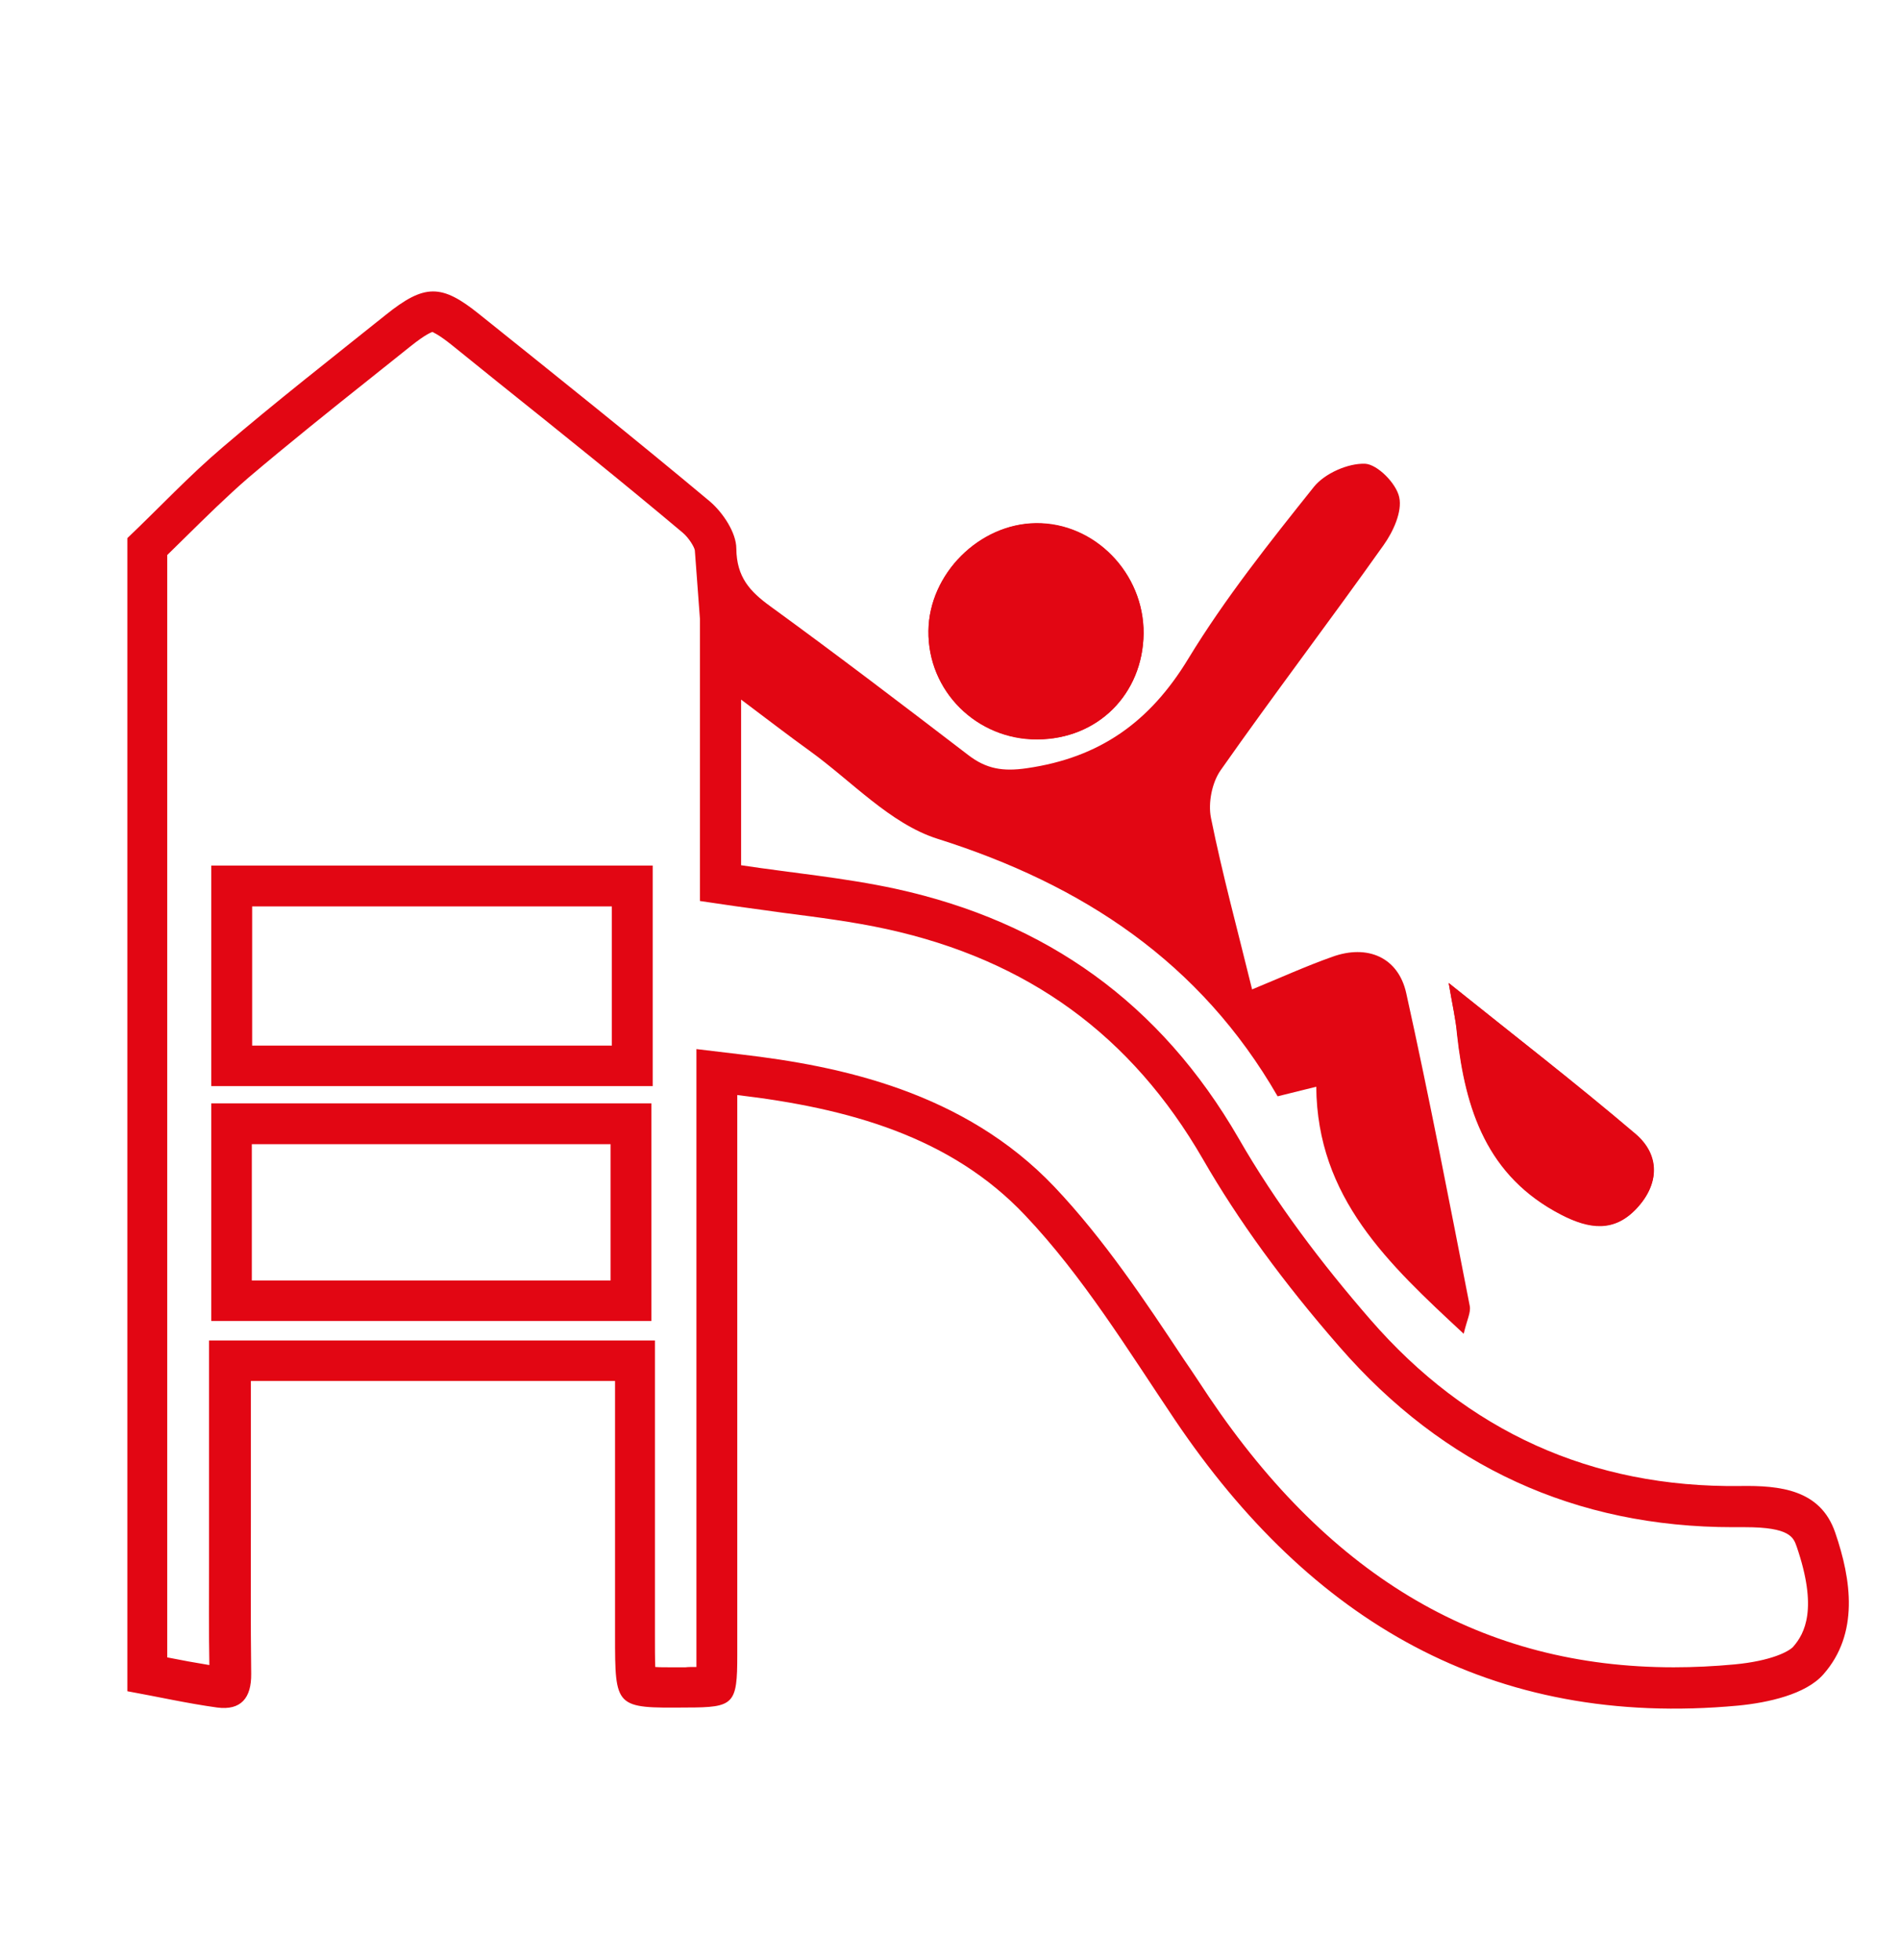
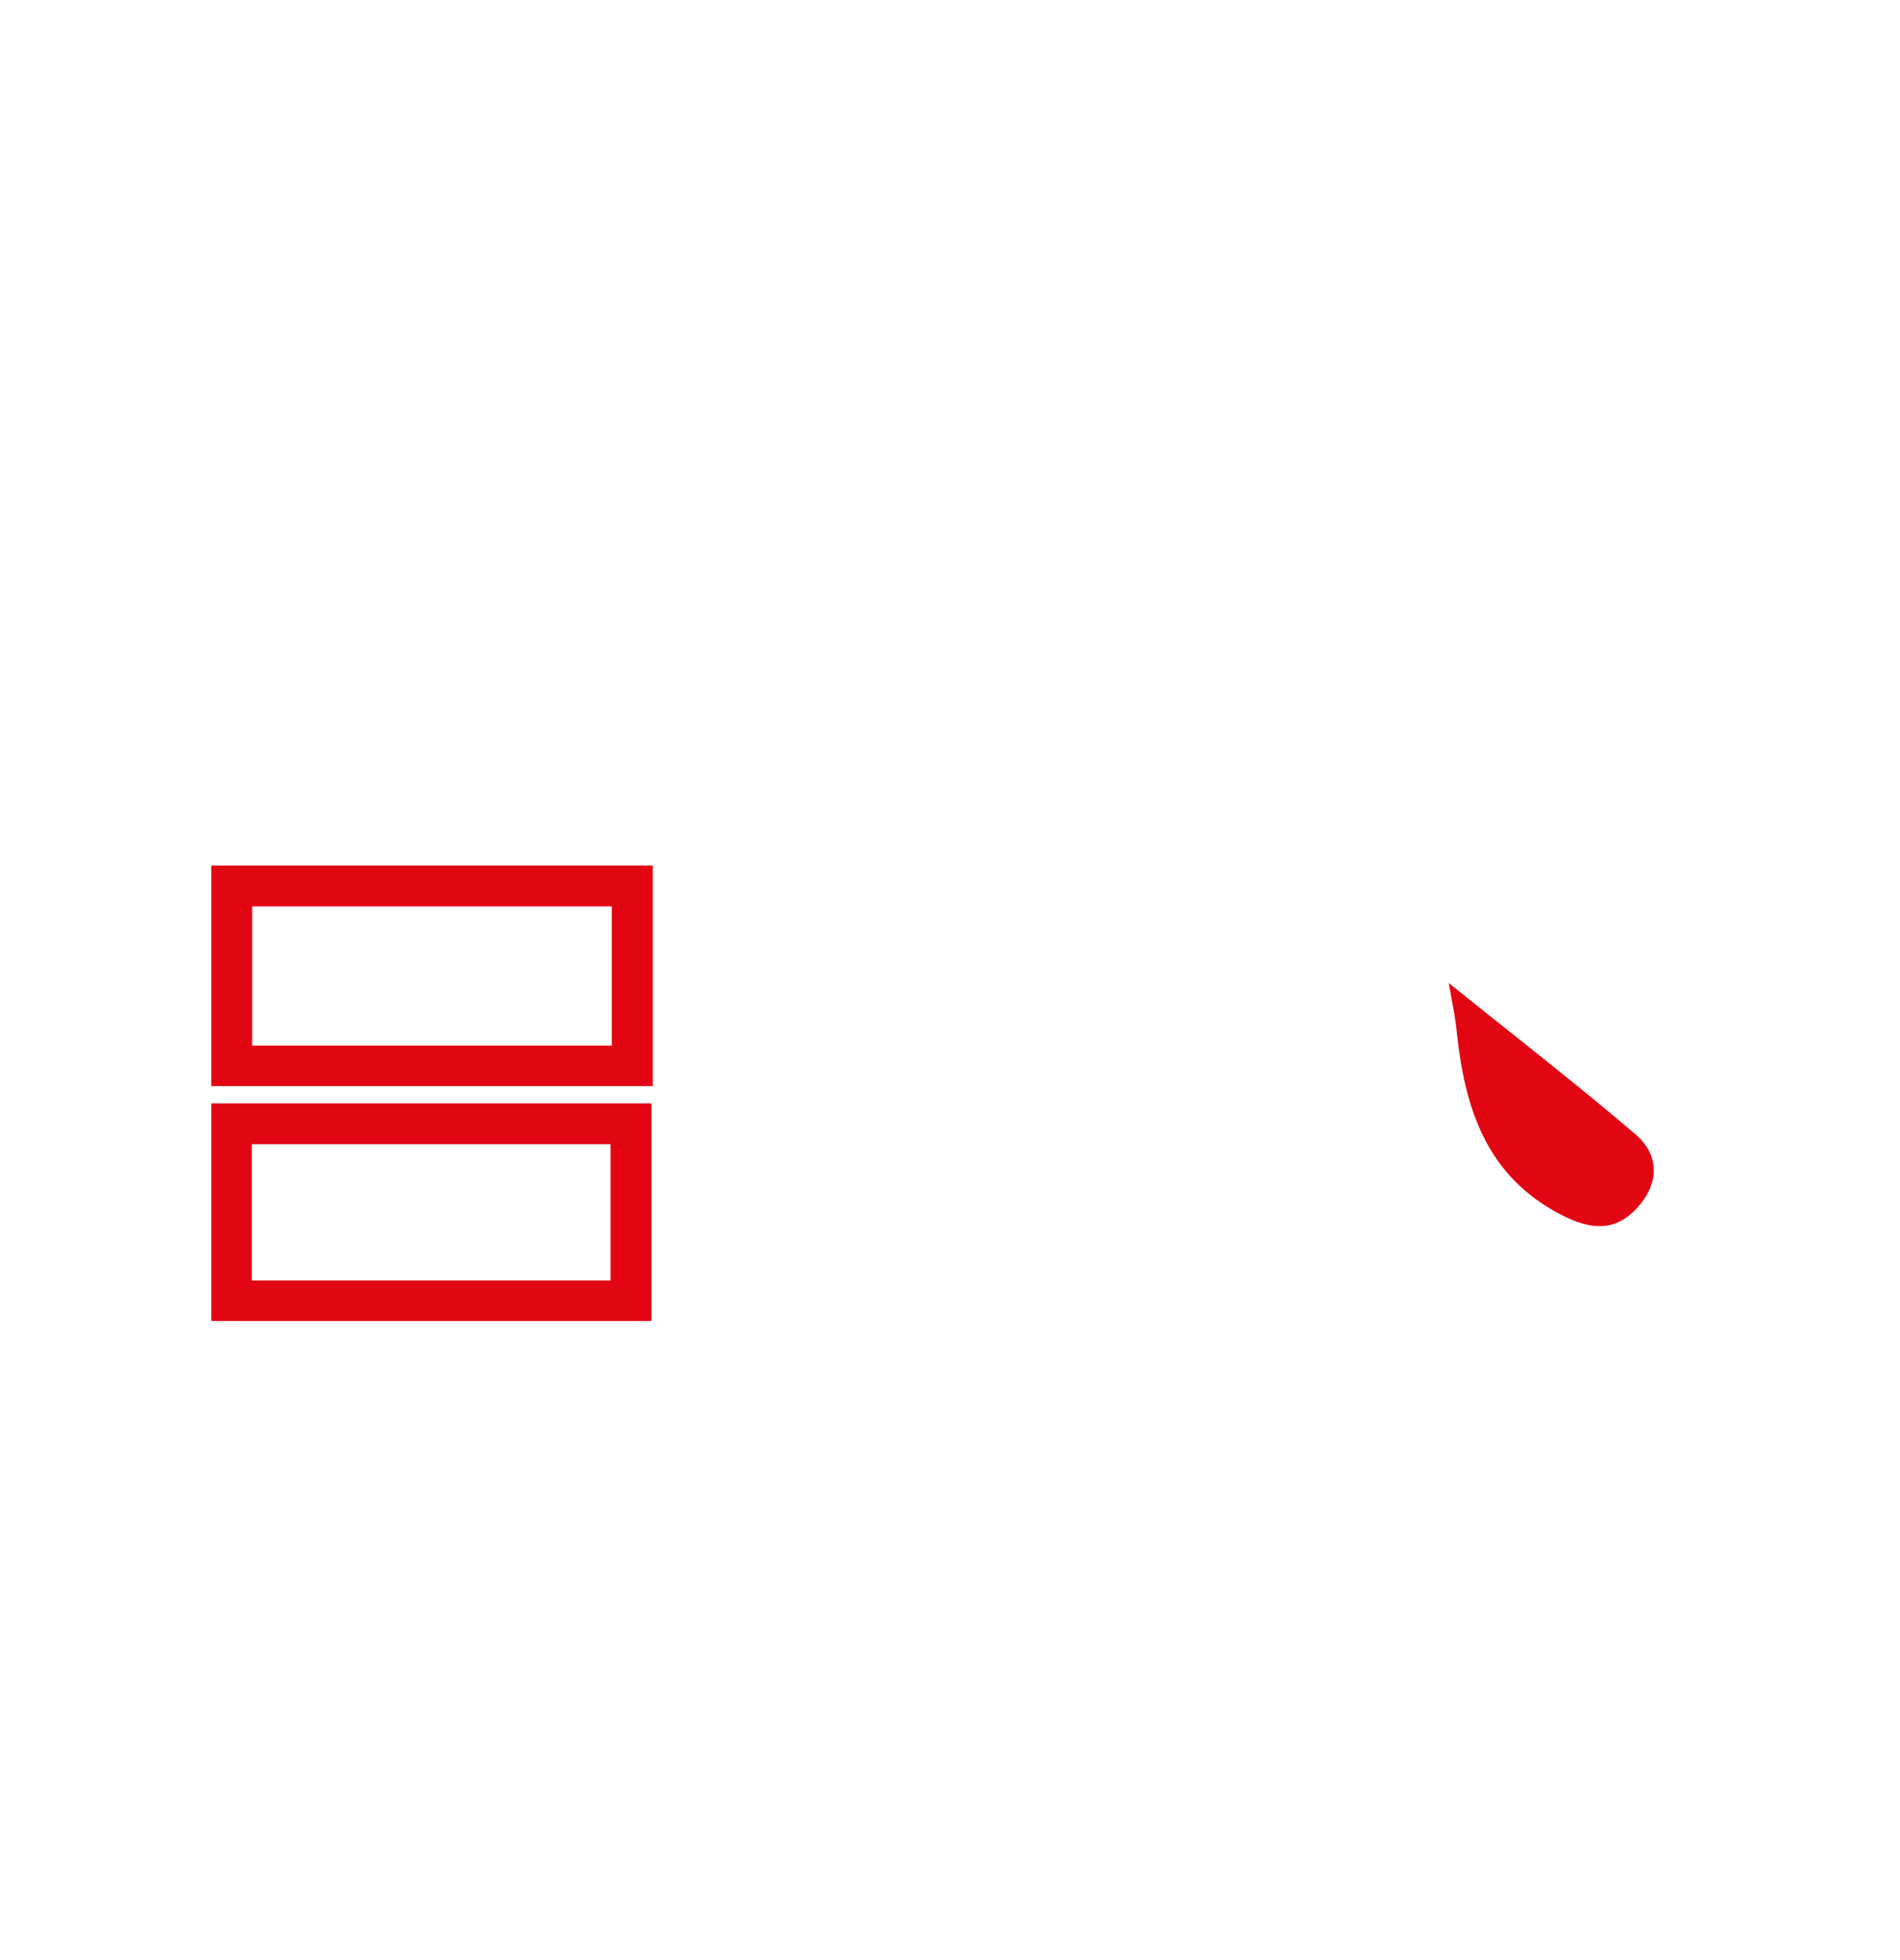
<svg xmlns="http://www.w3.org/2000/svg" version="1.1" id="Layer_1_2_" x="0px" y="0px" viewBox="0 0 595.3 614" style="enable-background:new 0 0 595.3 614;" xml:space="preserve">
  <style type="text/css">
	.st0{fill:#E20613;}
</style>
-   <path class="st0" d="M358.3,198.5c0.2-18.9-15.3-34.8-33.7-34.6c-17.8,0.2-33.5,15.9-33.7,33.7c-0.2,18.8,15.1,34.1,34.1,34  C343.9,231.7,358.1,217.5,358.3,198.5z M453.9,308c1.1,6.8,2.2,11.4,2.7,16c2.6,23.6,9.4,44.5,32.6,56.5c8.9,4.6,16.7,5.5,23.7-2  c7-7.6,7.3-16.6-0.4-23.2C493.8,339.4,474.4,324.4,453.9,308z" />
  <g>
    <path class="st0" d="M66.2,413.9h137.9v-68.2H66.2V413.9z M78.9,358.5c37.5,0,74.4,0,112.4,0c0,13.8,0,27.8,0,42.7   c-37.3,0-74.5,0-112.4,0C78.9,386.7,78.9,373,78.9,358.5z" />
    <path class="st0" d="M66.2,340.3h138.3v-69.1H66.2V340.3z M79,284c37.8,0,75,0,112.7,0c0,14.7,0,28.8,0,43.6   c-37.5,0-74.3,0-112.7,0C79,312.7,79,298.6,79,284z" />
-     <path class="st0" d="M575,480.2c-4.6-13.5-17.3-14.8-29.8-14.6c-46.6,0.6-85.5-17.2-115.8-52.1c-15.3-17.6-29.7-36.6-41.3-56.8   c-24.5-42.4-60.3-67.9-107.4-78.2c-16.1-3.5-32.7-5-48.5-7.4c0-17.1,0-33.8,0-51.9c8,6,14.6,11.1,21.4,16   c13.2,9.5,25.3,22.9,40.1,27.6c45.6,14.4,82.4,38.7,106.6,80.7c4-1,7.3-1.8,12.1-3c0.3,34.8,22.5,55.4,46.2,77.4   c1-4.3,2.3-6.7,1.9-8.7c-6.4-32.7-12.7-65.5-19.9-98c-2.5-11.3-12.2-15.4-23.2-11.4c-8.2,2.9-16.1,6.5-25.1,10.2   c-4.5-18.4-9.3-36-12.9-53.8c-0.9-4.6,0.3-10.9,3-14.8c16.7-23.8,34.3-46.9,51.1-70.6c3-4.2,5.9-10.5,4.9-15   c-0.9-4.3-6.8-10.3-10.7-10.5c-5.3-0.2-12.6,3-16,7.2c-13.9,17.4-27.9,35-39.4,53.9c-12,19.8-27.7,31-50.6,34.3   c-7.5,1.1-12.7,0.2-18.3-4.1c-20.5-15.7-41.1-31.4-62-46.6c-6.5-4.7-10.6-9.2-10.7-18.1c0-5-4.2-11.3-8.3-14.8   c-23.8-19.9-48.1-39.3-72.3-58.7c-11.8-9.5-17.1-9.5-29.3,0.3c-17.1,13.7-34.4,27.2-51,41.4c-10.5,8.9-19.9,19-29.9,28.5   c0,120.4,0,240.9,0,361.3c9.4,1.7,18.7,3.8,28.1,5.1c7.5,1,10.8-3,10.7-10.6c-0.2-16.3-0.1-32.7-0.1-49c0-14.2,0-28.4,0-42.7   c38.8,0,76.1,0,114.1,0c0,27.1,0,53.4,0,79.6c0,22.9,0,22.9,22.5,22.7C230,535,231,534,231,518.6c0-53.8,0-107.6,0-161.4   c0-4.3,0-8.6,0-14.1c34.6,4.1,66.8,12.9,90.2,37.7c18.1,19.1,32.2,42.2,47,64.2c42.3,62.7,99,96.6,176.4,89.4   c9.3-0.9,21.2-3.5,26.7-9.8C582.5,511.9,580.1,495,575,480.2z M561.8,516c-1.3,1.4-6.7,4.4-18.4,5.5c-6.4,0.6-12.8,0.9-19,0.9   c-59.5,0-107.2-27.7-145.6-84.7c-2.6-3.9-5.2-7.9-7.9-11.8c-12.2-18.4-24.9-37.5-40.5-54c-28.4-29.9-67.3-37.9-98-41.5l-14.2-1.7   c0,0,0,152.2,0,189.9c0,0.7,0,2.2,0,3.7c-1.4,0-2.7,0-3.4,0.1l-4.5,0c-2,0-3.7,0-5-0.1c-0.1-2.6-0.1-6.3-0.1-9.9v-92.4H65.5v55.4   l0,14.4c0,10.5-0.1,21.2,0.1,31.9c-4.3-0.7-8.7-1.5-13.2-2.4V173.9c1.8-1.8,3.6-3.5,5.4-5.3c6.8-6.7,13.2-13,20-18.9   c12.5-10.6,25.6-21.1,38.3-31.2c4.1-3.3,8.3-6.6,12.4-9.9c5.1-4.1,6.8-4.5,7-4.6c0,0.1,1.6,0.5,6.3,4.3l14.5,11.7   c19,15.2,38.7,31,57.6,46.9c1.9,1.6,3.6,4.4,3.8,5.5l1.6,21.5v88.4l10.9,1.6c5,0.7,10.1,1.4,15.2,2.1c10.8,1.4,21.9,2.8,32.4,5.1   c44.3,9.7,76.7,33.3,99.1,72.1c11,19.1,25,38.4,42.8,58.8c32.6,37.5,74,56.5,123.3,56.5l3.8,0c14,0,15.1,3.2,16.1,6   C569.6,504,565.5,511.8,561.8,516z" />
  </g>
-   <path class="st0" d="M358.3,198.5c-0.2,18.9-14.4,33.1-33.3,33.2c-19,0.1-34.4-15.2-34.1-34c0.2-17.8,15.9-33.6,33.7-33.7  C342.9,163.8,358.4,179.7,358.3,198.5z" />
  <path class="st0" d="M453.9,308c20.5,16.5,39.9,31.5,58.5,47.4c7.7,6.6,7.5,15.6,0.4,23.2c-7,7.6-14.8,6.6-23.7,2  c-23.2-12-30-32.9-32.6-56.5C456.1,319.3,455.1,314.7,453.9,308z" />
</svg>